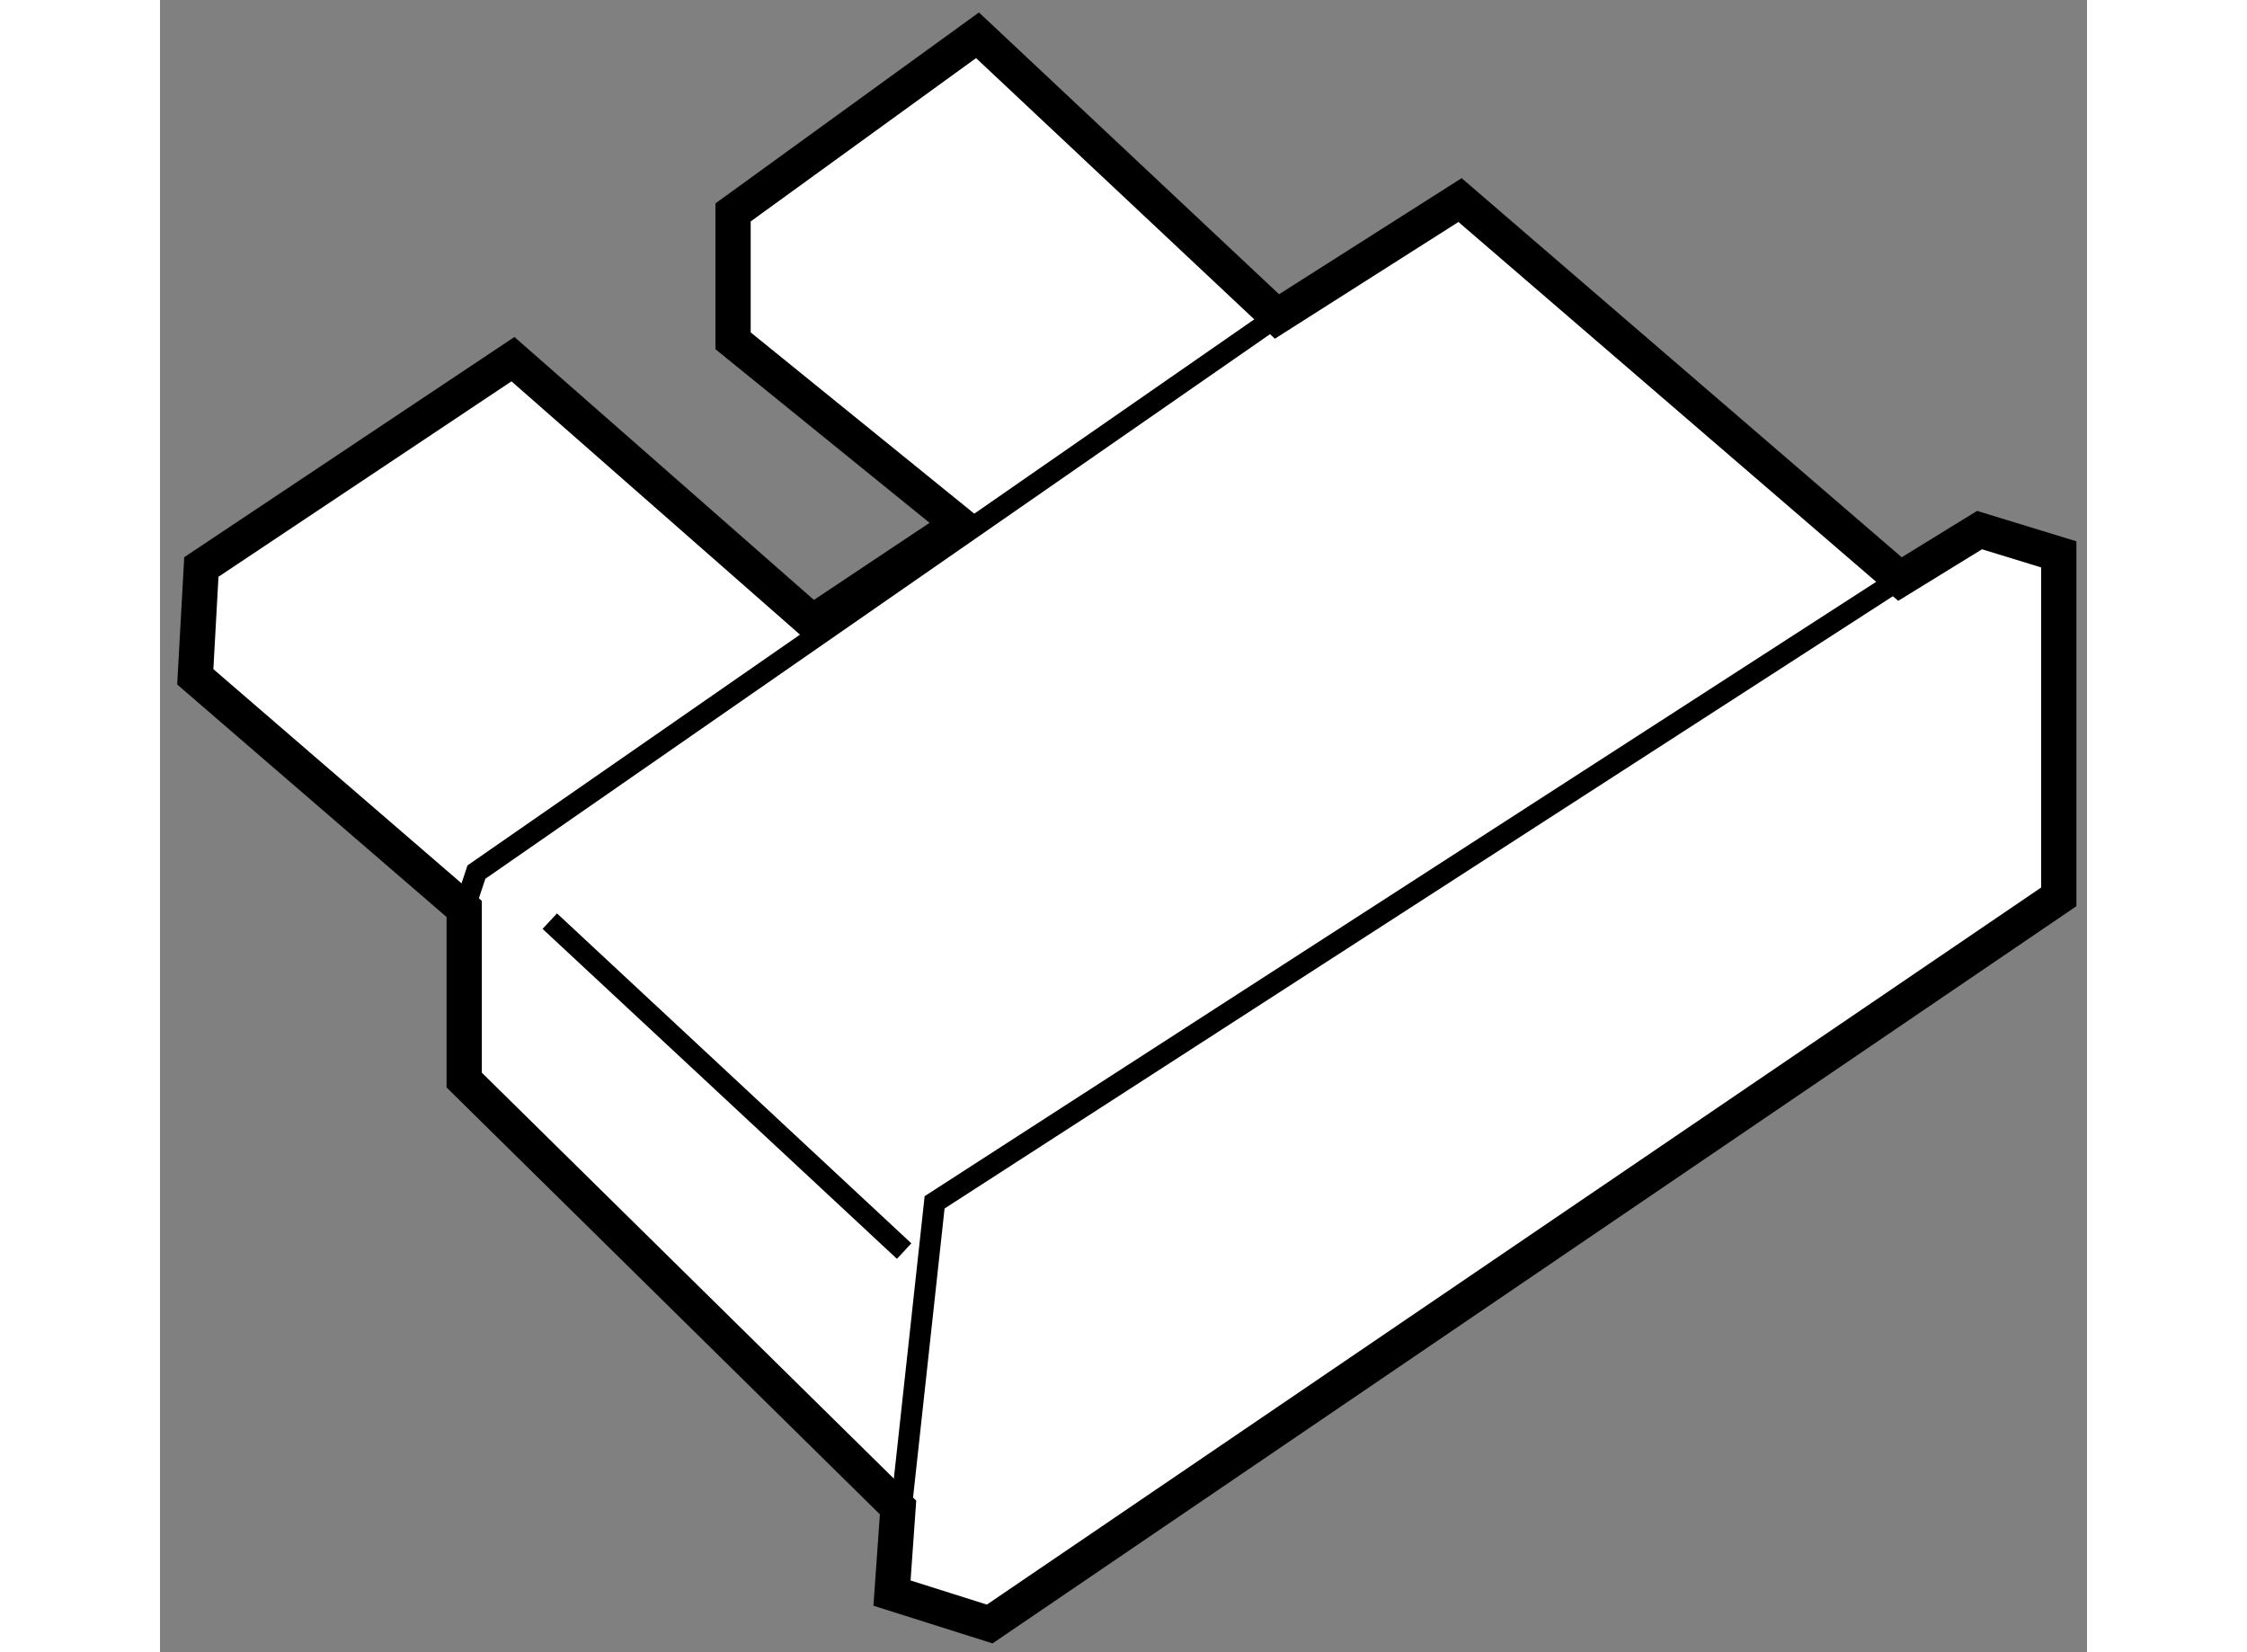
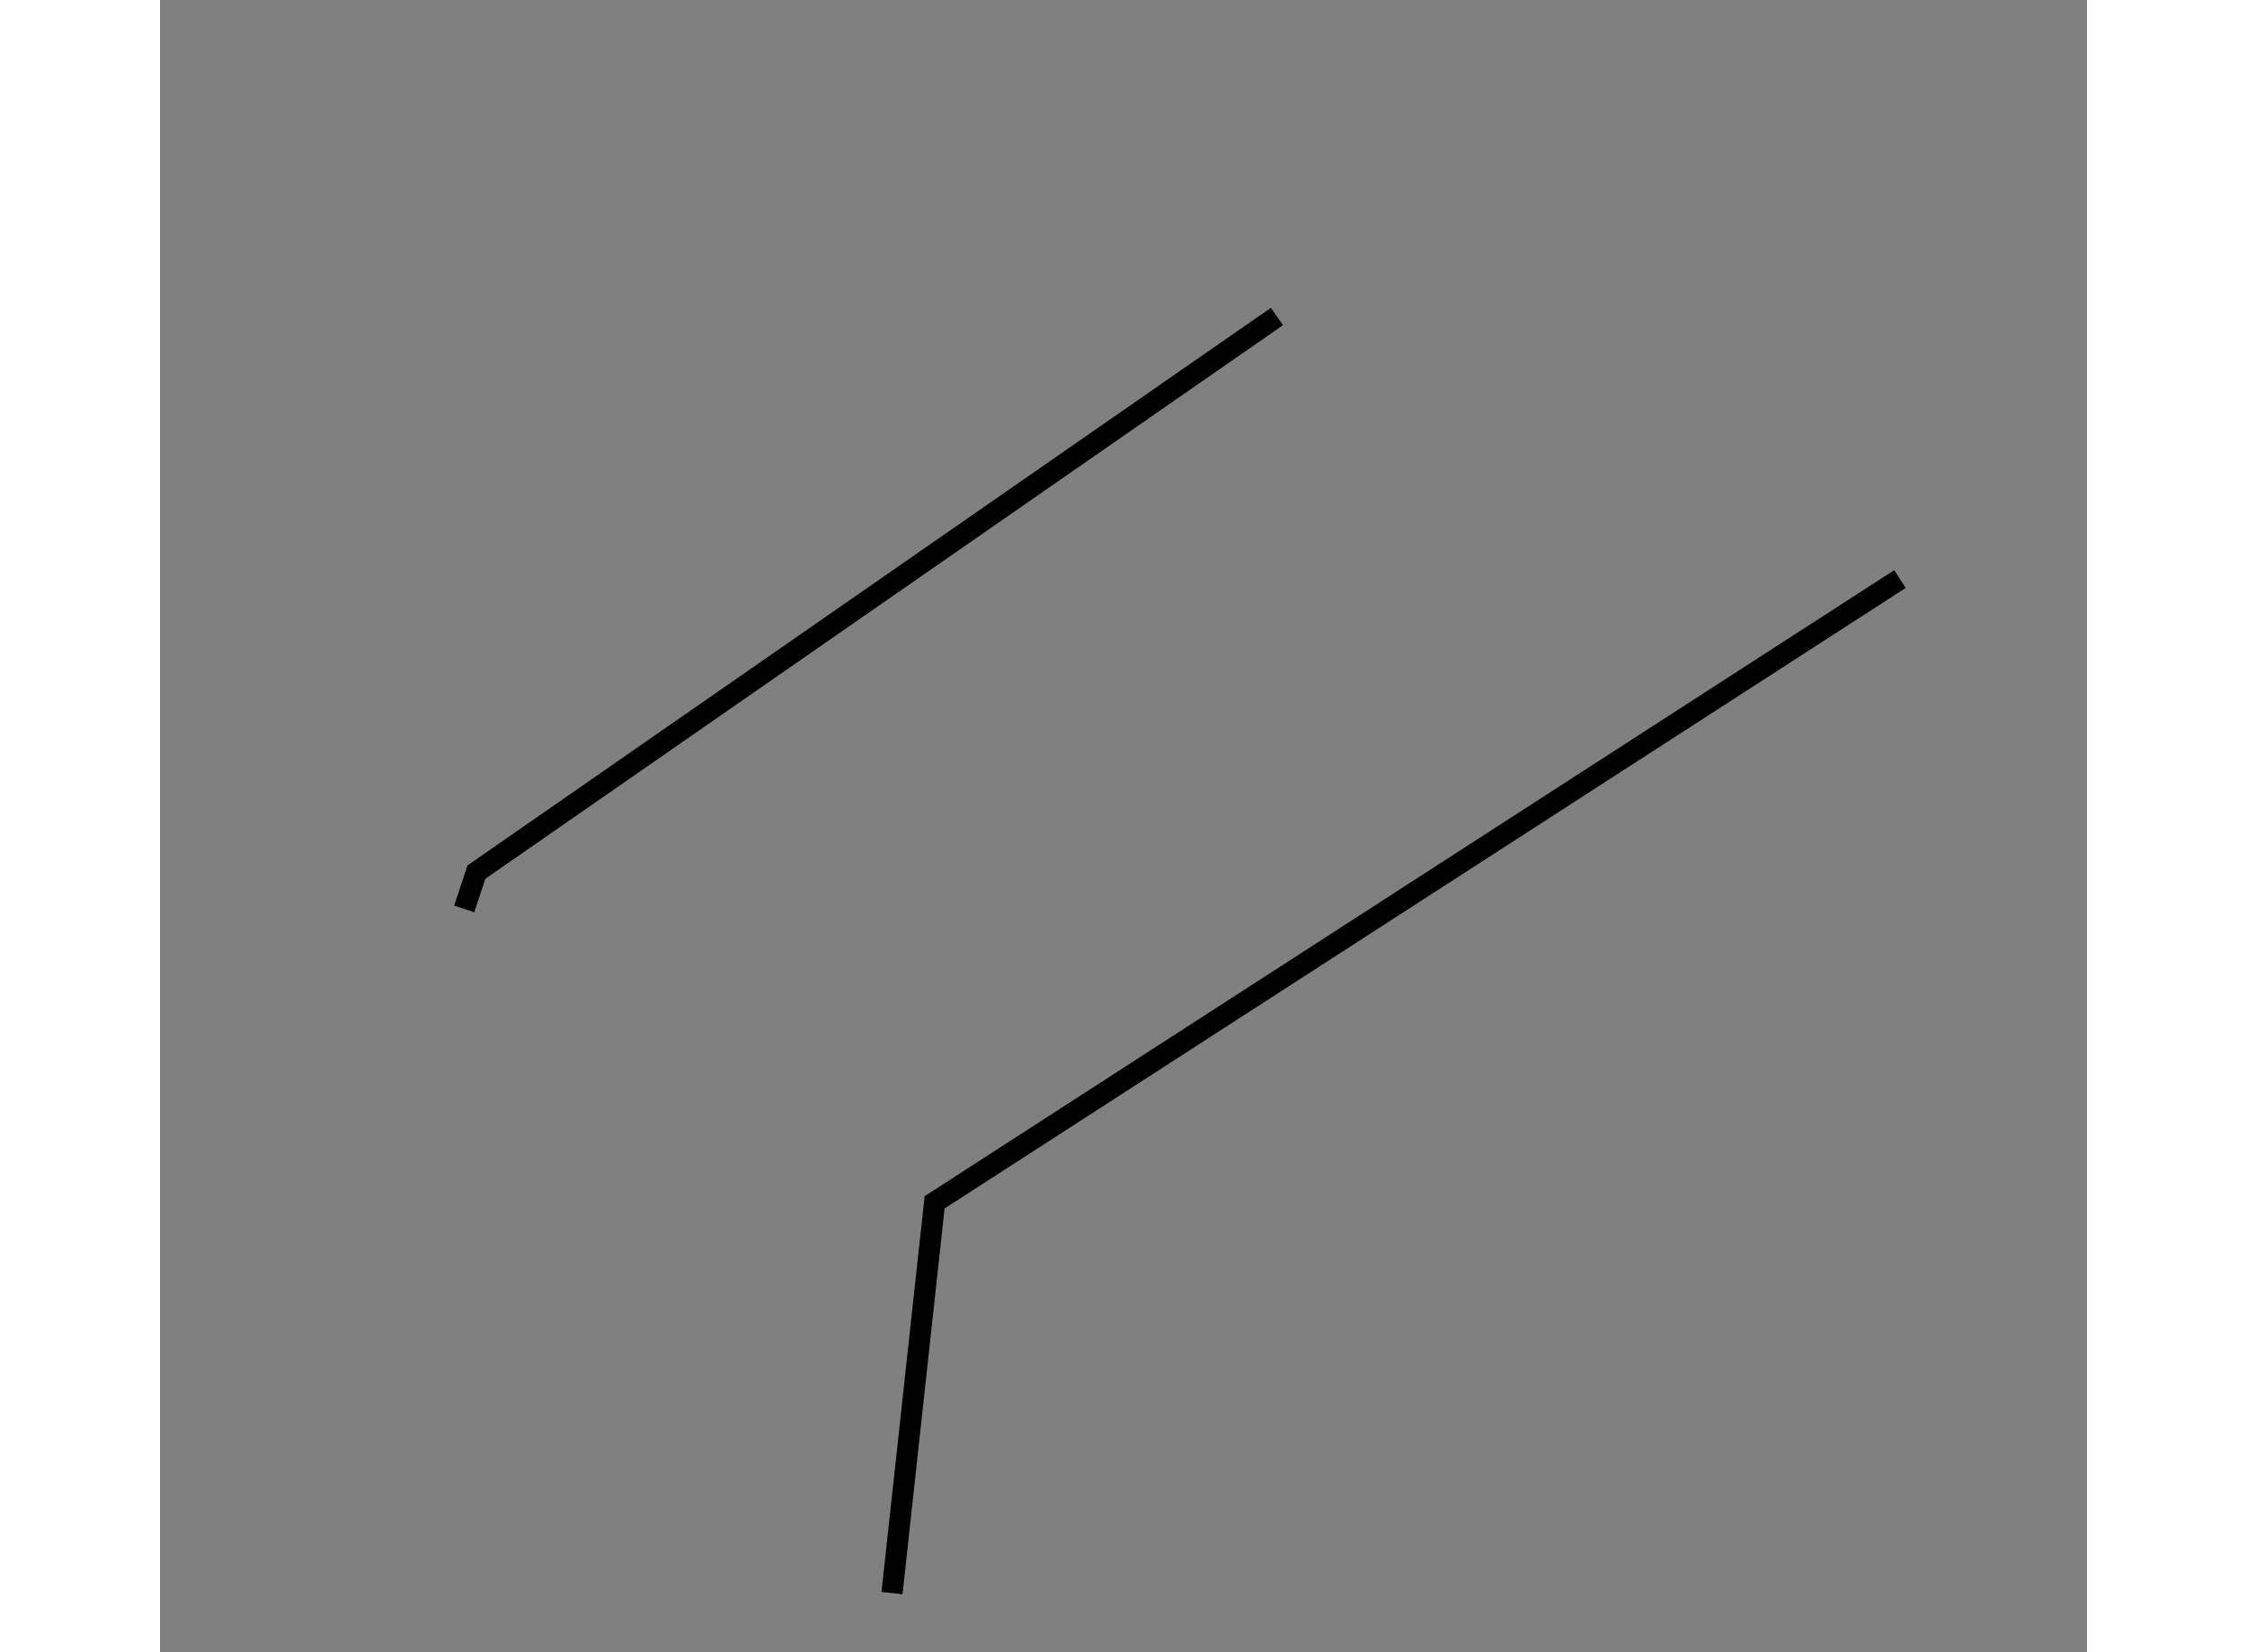
<svg xmlns="http://www.w3.org/2000/svg" version="1.1" x="0px" y="0px" width="244.8px" height="180px" viewBox="125.795 140.257 27.315 23.42" enable-background="new 0 0 244.8 180" xml:space="preserve">
  <rect x="125.795" y="140.257" width="27.315" height="23.42" fill="#808080" stroke="none" />
  <g>
-     <polygon fill="#FFFFFF" stroke="#000000" stroke-width="0.5" points="133.918,145.088 133.918,143.268 137.383,140.757     141.628,144.743 144.223,143.093 150.459,148.465 151.587,147.771 152.71,148.115 152.71,152.97 137.556,163.277 136.171,162.839     136.257,161.626 130.107,155.567 130.107,153.141 126.295,149.851 126.381,148.294 130.798,145.348 135.043,149.075     137.125,147.688   " />
    <polyline fill="none" stroke="#000000" stroke-width="0.3" points="150.459,148.465 136.775,157.3 136.171,162.839   " />
    <polyline fill="none" stroke="#000000" stroke-width="0.3" points="130.107,153.141 130.28,152.619 141.628,144.743   " />
-     <line fill="none" stroke="#000000" stroke-width="0.3" x1="131.32" y1="153.314" x2="136.343" y2="157.991" />
  </g>
</svg>